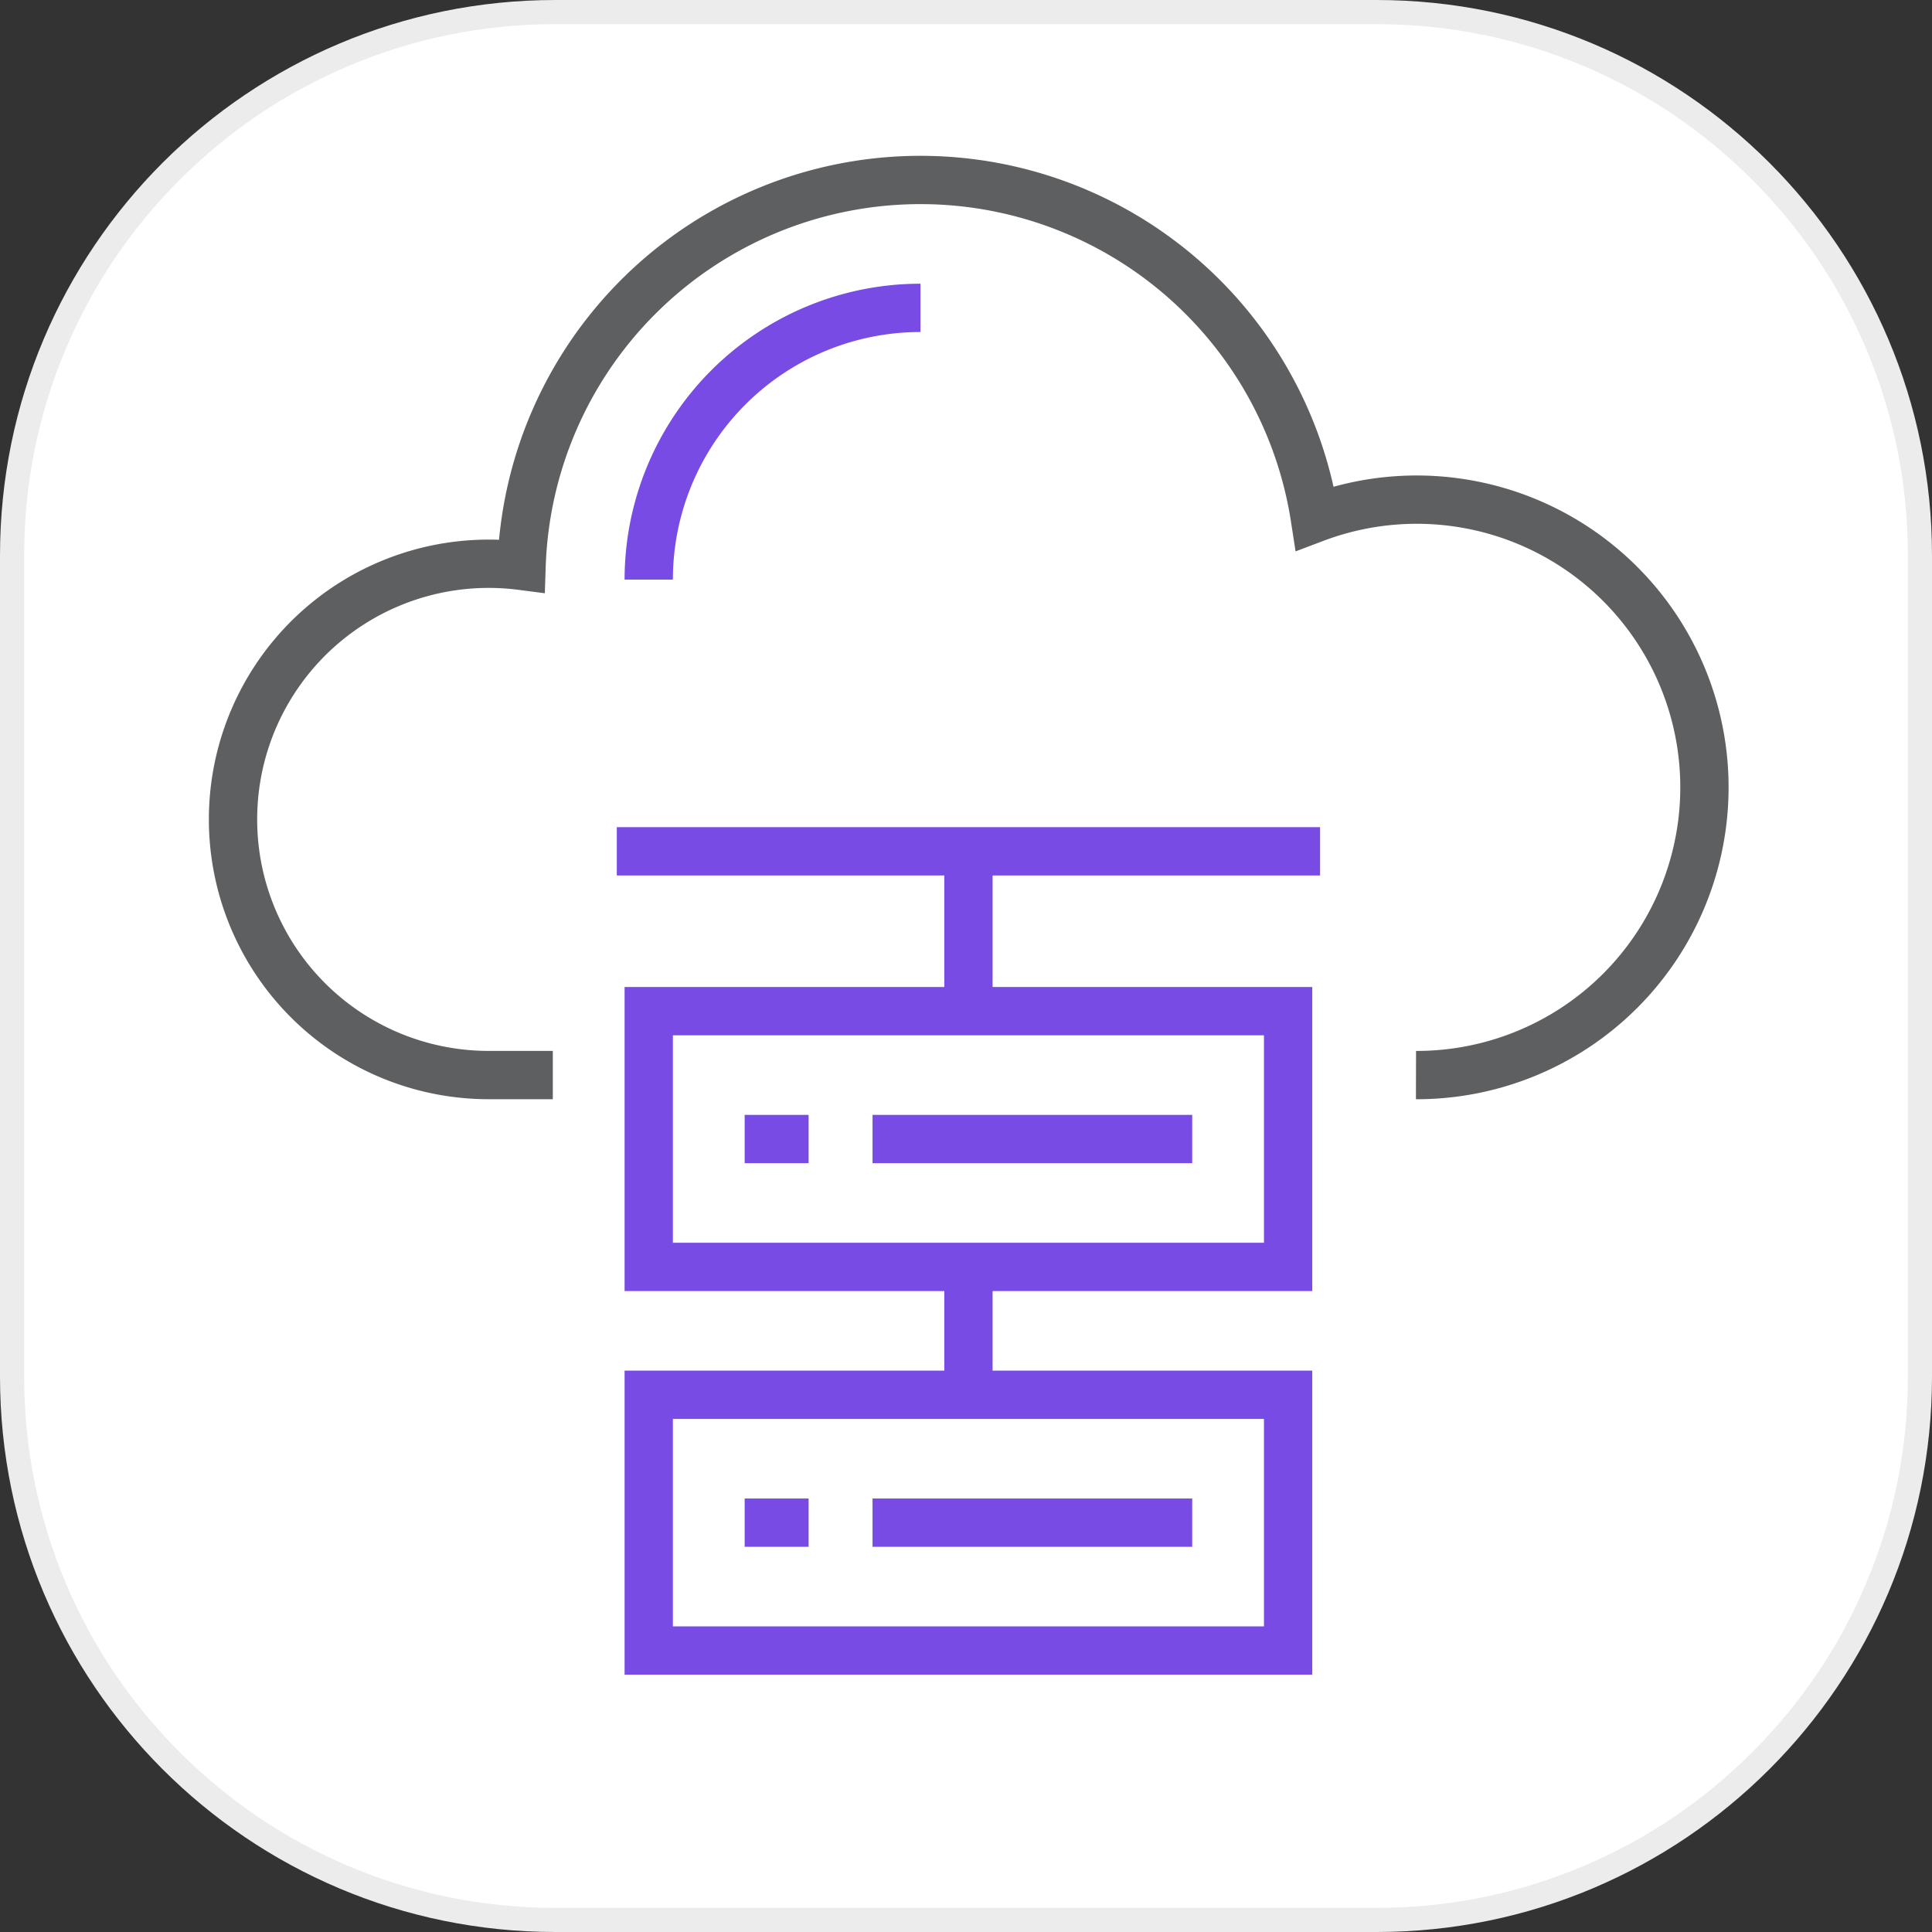
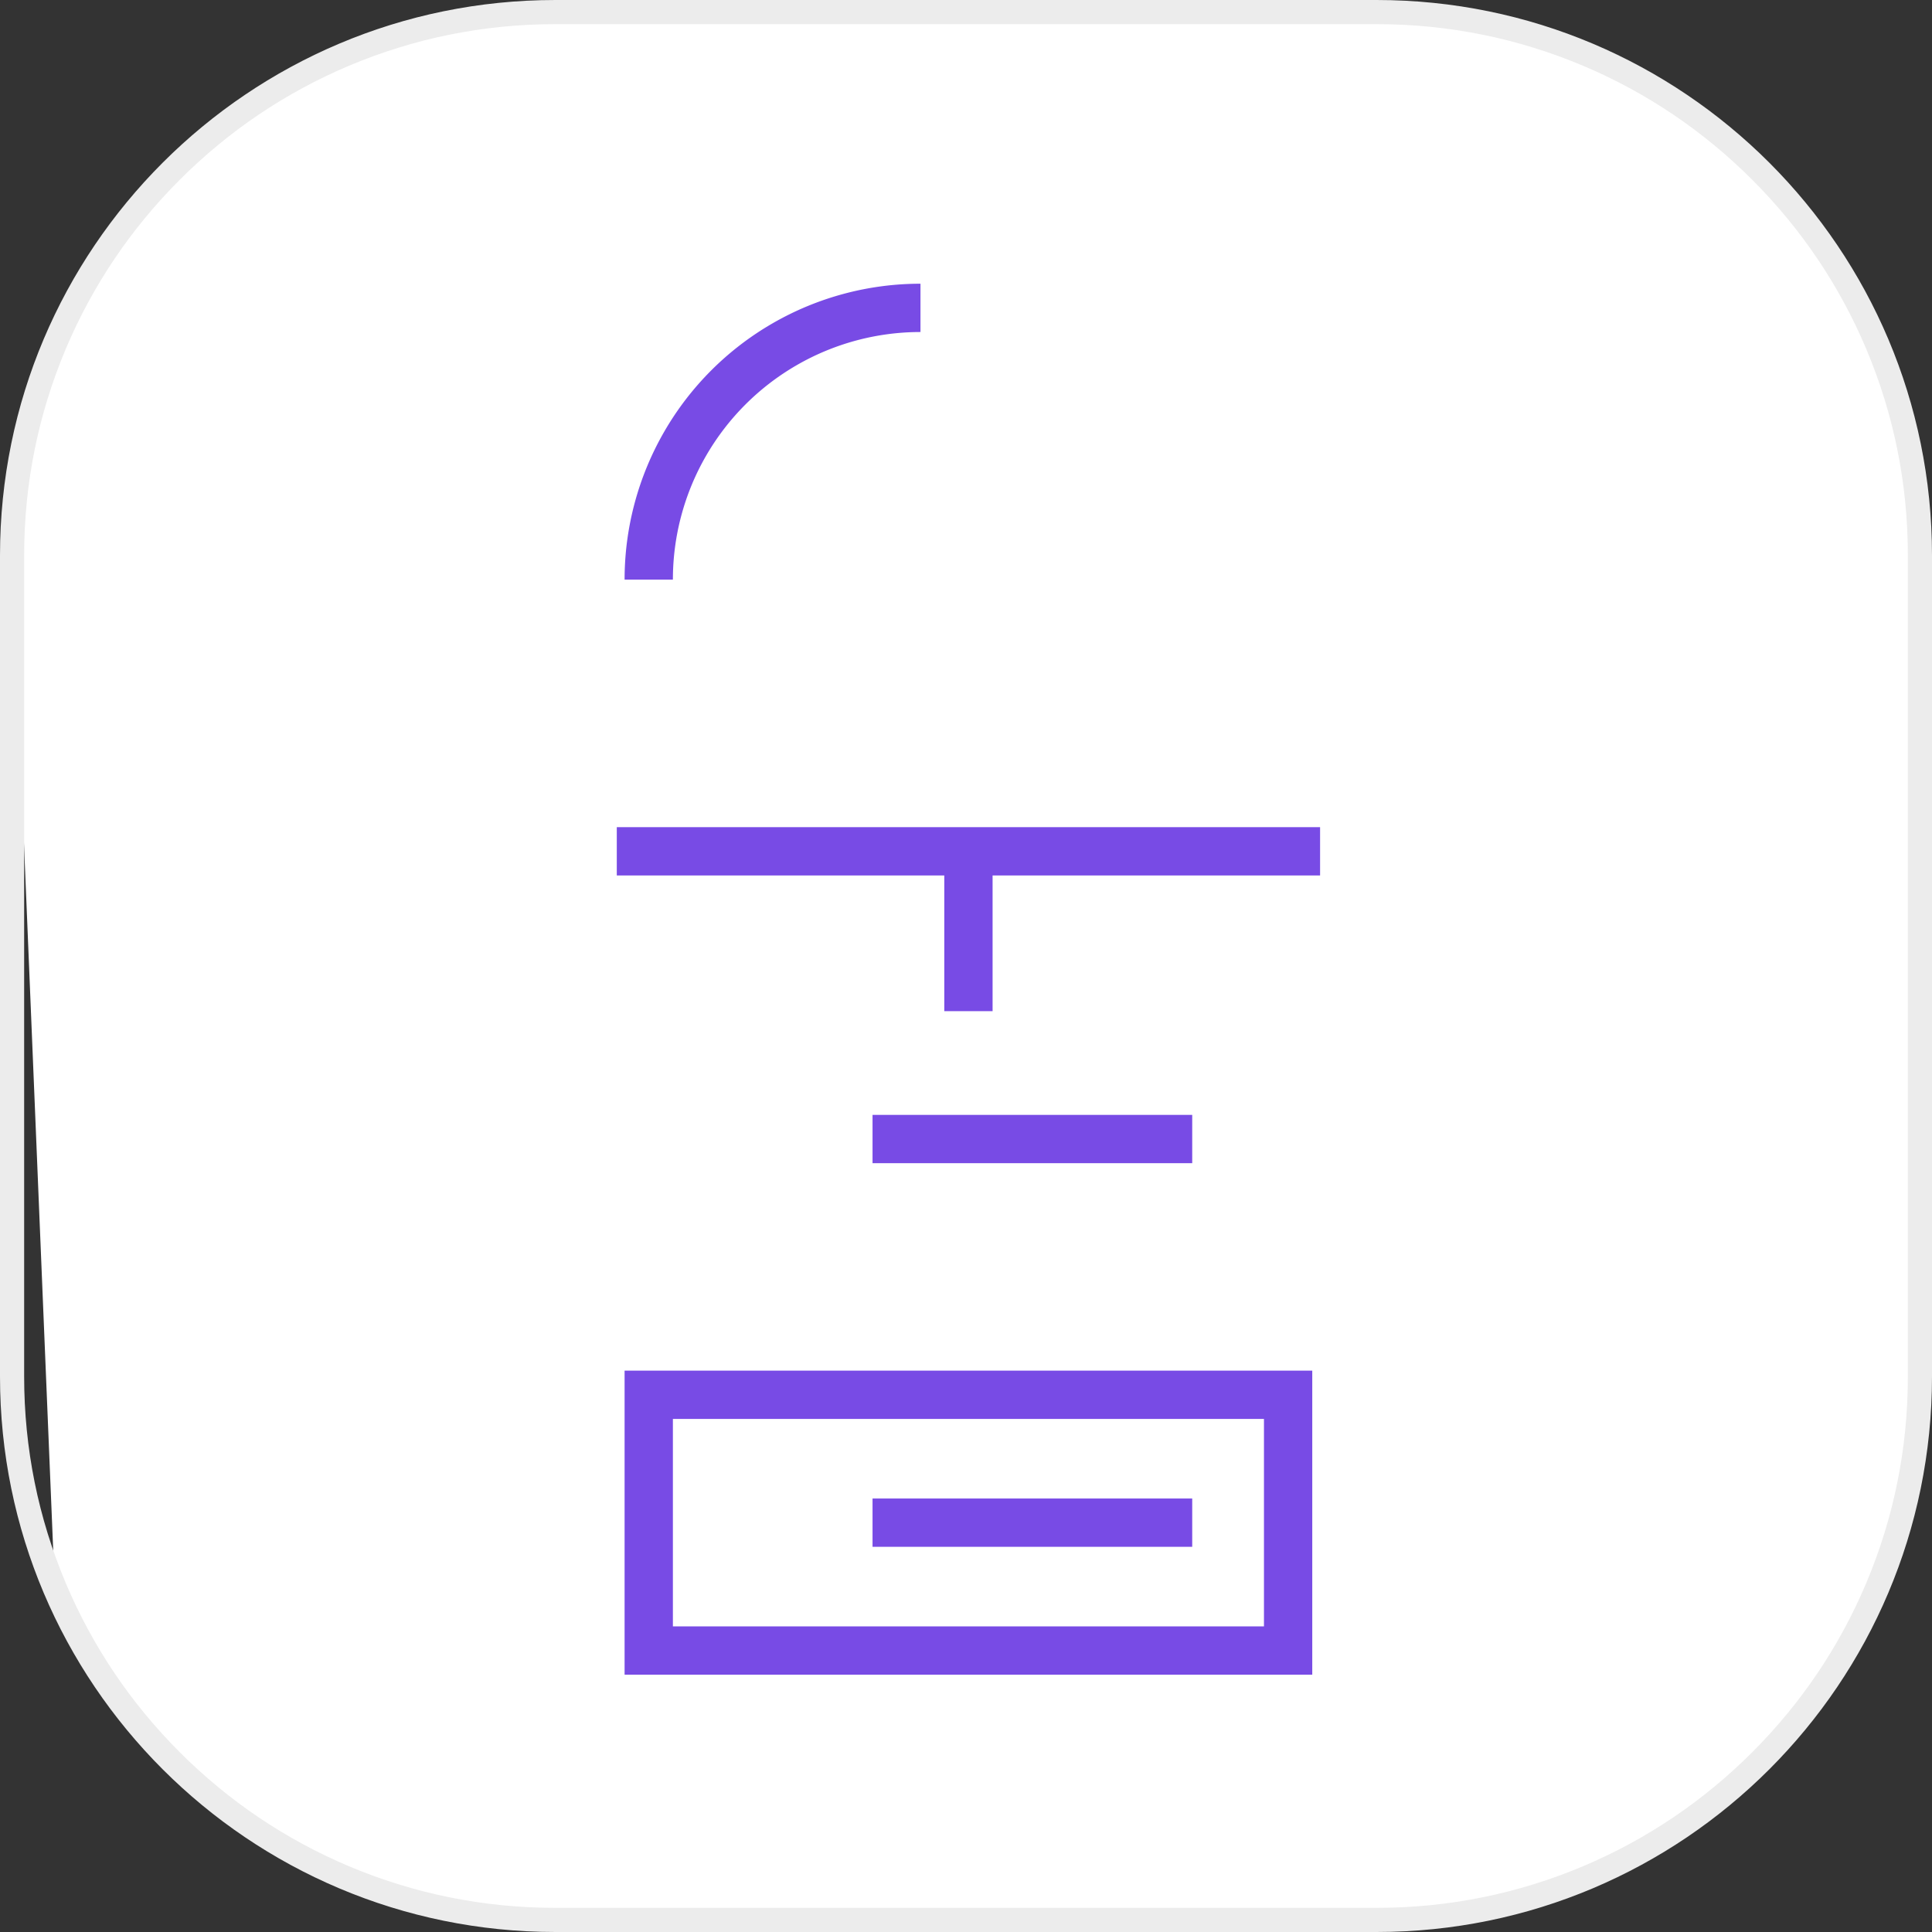
<svg xmlns="http://www.w3.org/2000/svg" width="80" height="80" viewBox="0 0 80 80">
  <rect x="0" y="0" width="80" height="80" fill="#333333" stroke="none" />
  <g id="_6" data-name="6" transform="translate(10231 10363)">
    <g id="Path_4010" data-name="Path 4010" transform="translate(-10231 -10363)" fill="#fff">
-       <path d="M 57 79.5 L 23 79.5 C 19.962 79.5 17.016 78.905 14.242 77.732 C 11.563 76.599 9.157 74.976 7.09 72.91 C 5.024 70.843 3.401 68.437 2.268 65.758 C 1.095 62.984 0.5 60.038 0.5 57 L 0.5 23 C 0.5 19.962 1.095 17.016 2.268 14.242 C 3.401 11.563 5.024 9.157 7.09 7.09 C 9.157 5.024 11.563 3.401 14.242 2.268 C 17.016 1.095 19.962 0.5 23 0.5 L 57 0.5 C 60.038 0.5 62.984 1.095 65.758 2.268 C 68.437 3.401 70.843 5.024 72.91 7.09 C 74.976 9.157 76.599 11.563 77.732 14.242 C 78.905 17.016 79.5 19.962 79.5 23 L 79.5 57 C 79.5 60.038 78.905 62.984 77.732 65.758 C 76.599 68.437 74.976 70.843 72.91 72.91 C 70.843 74.976 68.437 76.599 65.758 77.732 C 62.984 78.905 60.038 79.5 57 79.5 Z" stroke="none" />
+       <path d="M 57 79.5 L 23 79.5 C 19.962 79.5 17.016 78.905 14.242 77.732 C 11.563 76.599 9.157 74.976 7.09 72.91 C 5.024 70.843 3.401 68.437 2.268 65.758 L 0.5 23 C 0.5 19.962 1.095 17.016 2.268 14.242 C 3.401 11.563 5.024 9.157 7.09 7.09 C 9.157 5.024 11.563 3.401 14.242 2.268 C 17.016 1.095 19.962 0.5 23 0.5 L 57 0.5 C 60.038 0.5 62.984 1.095 65.758 2.268 C 68.437 3.401 70.843 5.024 72.91 7.09 C 74.976 9.157 76.599 11.563 77.732 14.242 C 78.905 17.016 79.5 19.962 79.5 23 L 79.5 57 C 79.5 60.038 78.905 62.984 77.732 65.758 C 76.599 68.437 74.976 70.843 72.91 72.91 C 70.843 74.976 68.437 76.599 65.758 77.732 C 62.984 78.905 60.038 79.5 57 79.5 Z" stroke="none" />
      <path d="M 23 1 C 20.03 1 17.149 1.582 14.437 2.728 C 11.817 3.836 9.464 5.423 7.444 7.444 C 5.423 9.464 3.836 11.817 2.728 14.437 C 1.582 17.149 1 20.03 1 23 L 1 57 C 1 59.97 1.582 62.851 2.728 65.563 C 3.836 68.183 5.423 70.536 7.444 72.556 C 9.464 74.577 11.817 76.164 14.437 77.272 C 17.149 78.418 20.03 79 23 79 L 57 79 C 59.97 79 62.851 78.418 65.563 77.272 C 68.183 76.164 70.536 74.577 72.556 72.556 C 74.577 70.536 76.164 68.183 77.272 65.563 C 78.418 62.851 79 59.97 79 57 L 79 23 C 79 20.03 78.418 17.149 77.272 14.437 C 76.164 11.817 74.577 9.464 72.556 7.444 C 70.536 5.423 68.183 3.836 65.563 2.728 C 62.851 1.582 59.97 1 57 1 L 23 1 M 23 0 L 57 0 C 69.703 0 80 10.297 80 23 L 80 57 C 80 69.703 69.703 80 57 80 L 23 80 C 10.297 80 0 69.703 0 57 L 0 23 C 0 10.297 10.297 0 23 0 Z" stroke="none" fill="#ececec" />
    </g>
    <g id="Group_2047" data-name="Group 2047" transform="translate(-10530.345 -10472.547)">
-       <path id="Path_3946" data-name="Path 3946" d="M357.978,154.064a11.914,11.914,0,1,0-4.186-23.057,16.526,16.526,0,0,0-32.85,1.972,10.586,10.586,0,1,0-1.353,21.084h2.647" transform="translate(0 0)" fill="none" stroke="#5e5f61" stroke-miterlimit="10" stroke-width="2" />
      <path id="Path_3947" data-name="Path 3947" d="M322,132.252A11.252,11.252,0,0,1,333.252,121" transform="translate(4.208 1.295)" fill="none" stroke="#784be5" stroke-miterlimit="10" stroke-width="2" />
      <rect id="Rectangle_948" data-name="Rectangle 948" width="26.475" height="10.59" transform="translate(326.208 167.302)" fill="none" stroke="#784be5" stroke-miterlimit="10" stroke-width="2" />
      <line id="Line_165" data-name="Line 165" x2="13.237" transform="translate(335.475 172.597)" fill="none" stroke="#784be5" stroke-miterlimit="10" stroke-width="2" />
-       <line id="Line_166" data-name="Line 166" x2="2.648" transform="translate(330.18 172.597)" fill="none" stroke="#784be5" stroke-miterlimit="10" stroke-width="2" />
-       <rect id="Rectangle_949" data-name="Rectangle 949" width="26.475" height="10.59" transform="translate(326.208 151.417)" fill="none" stroke="#784be5" stroke-miterlimit="10" stroke-width="2" />
      <line id="Line_167" data-name="Line 167" x2="13.237" transform="translate(335.475 156.712)" fill="none" stroke="#784be5" stroke-miterlimit="10" stroke-width="2" />
-       <line id="Line_168" data-name="Line 168" x2="2.648" transform="translate(330.18 156.712)" fill="none" stroke="#784be5" stroke-miterlimit="10" stroke-width="2" />
      <line id="Line_169" data-name="Line 169" x2="29.122" transform="translate(324.885 144.798)" fill="none" stroke="#784be5" stroke-miterlimit="10" stroke-width="2" />
      <line id="Line_170" data-name="Line 170" y1="6.619" transform="translate(339.446 144.798)" fill="none" stroke="#784be5" stroke-miterlimit="10" stroke-width="2" />
-       <line id="Line_171" data-name="Line 171" y2="5.295" transform="translate(339.446 162.007)" fill="none" stroke="#784be5" stroke-miterlimit="10" stroke-width="2" />
    </g>
  </g>
</svg>